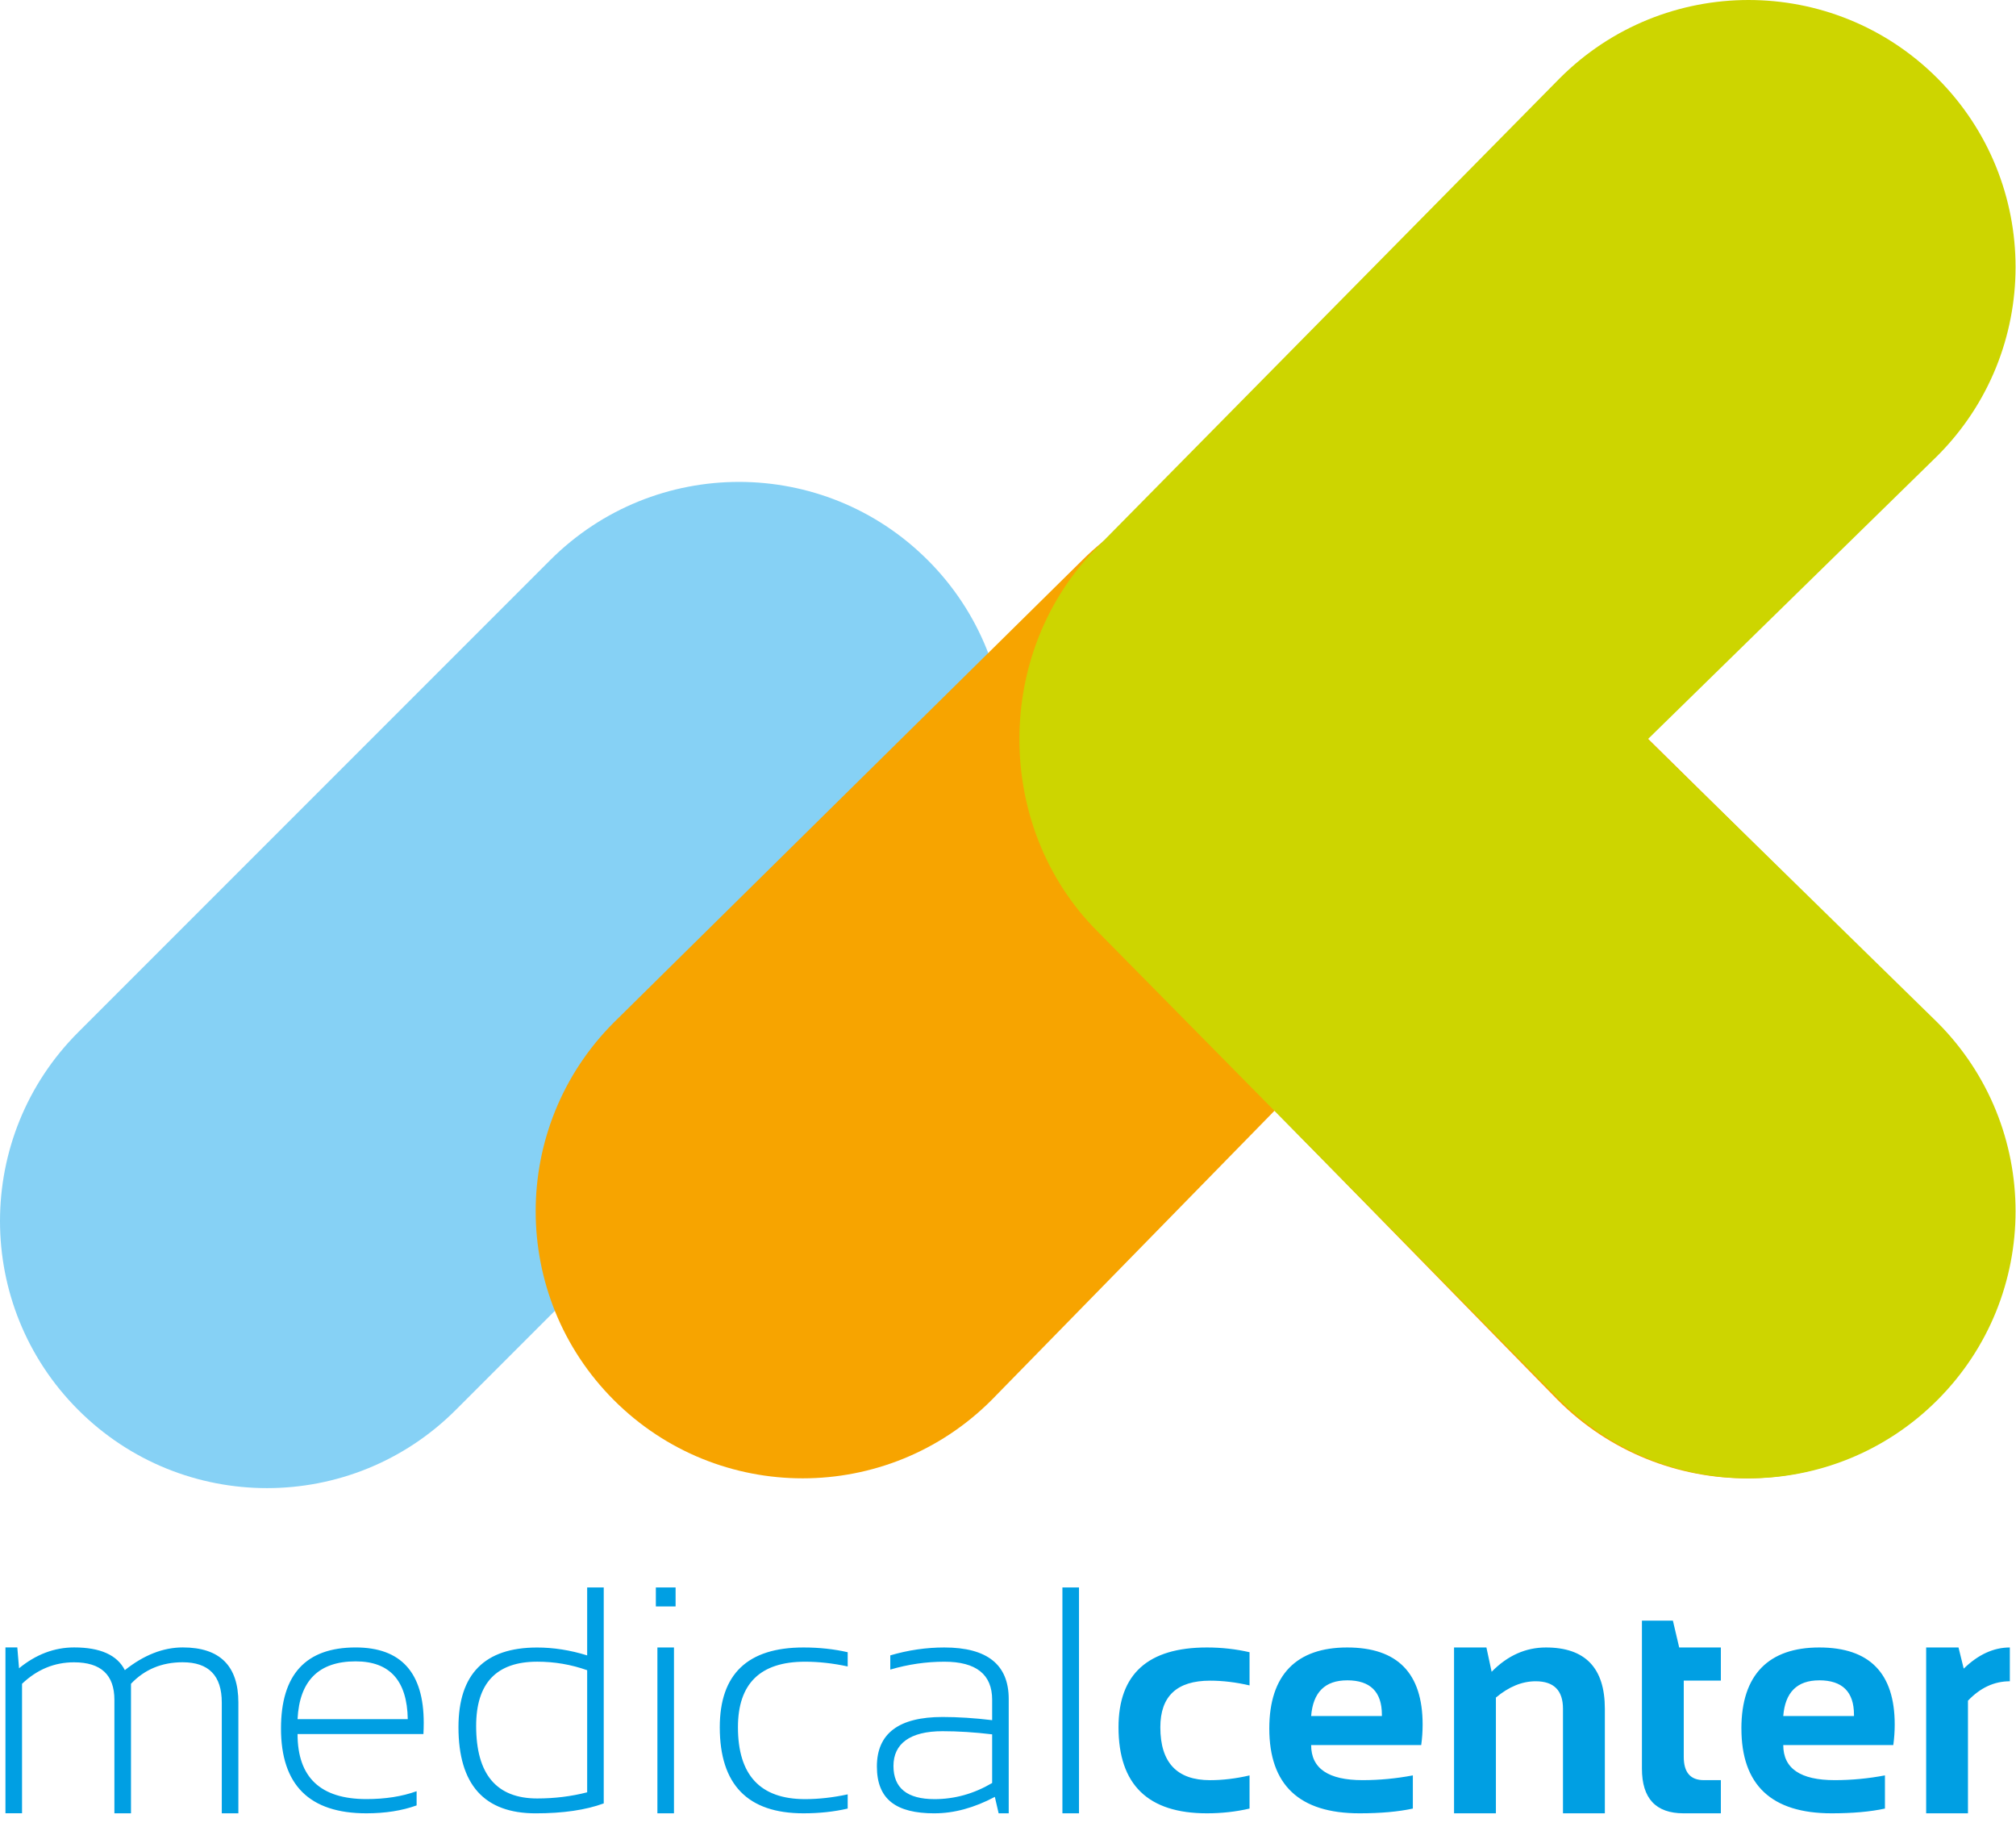
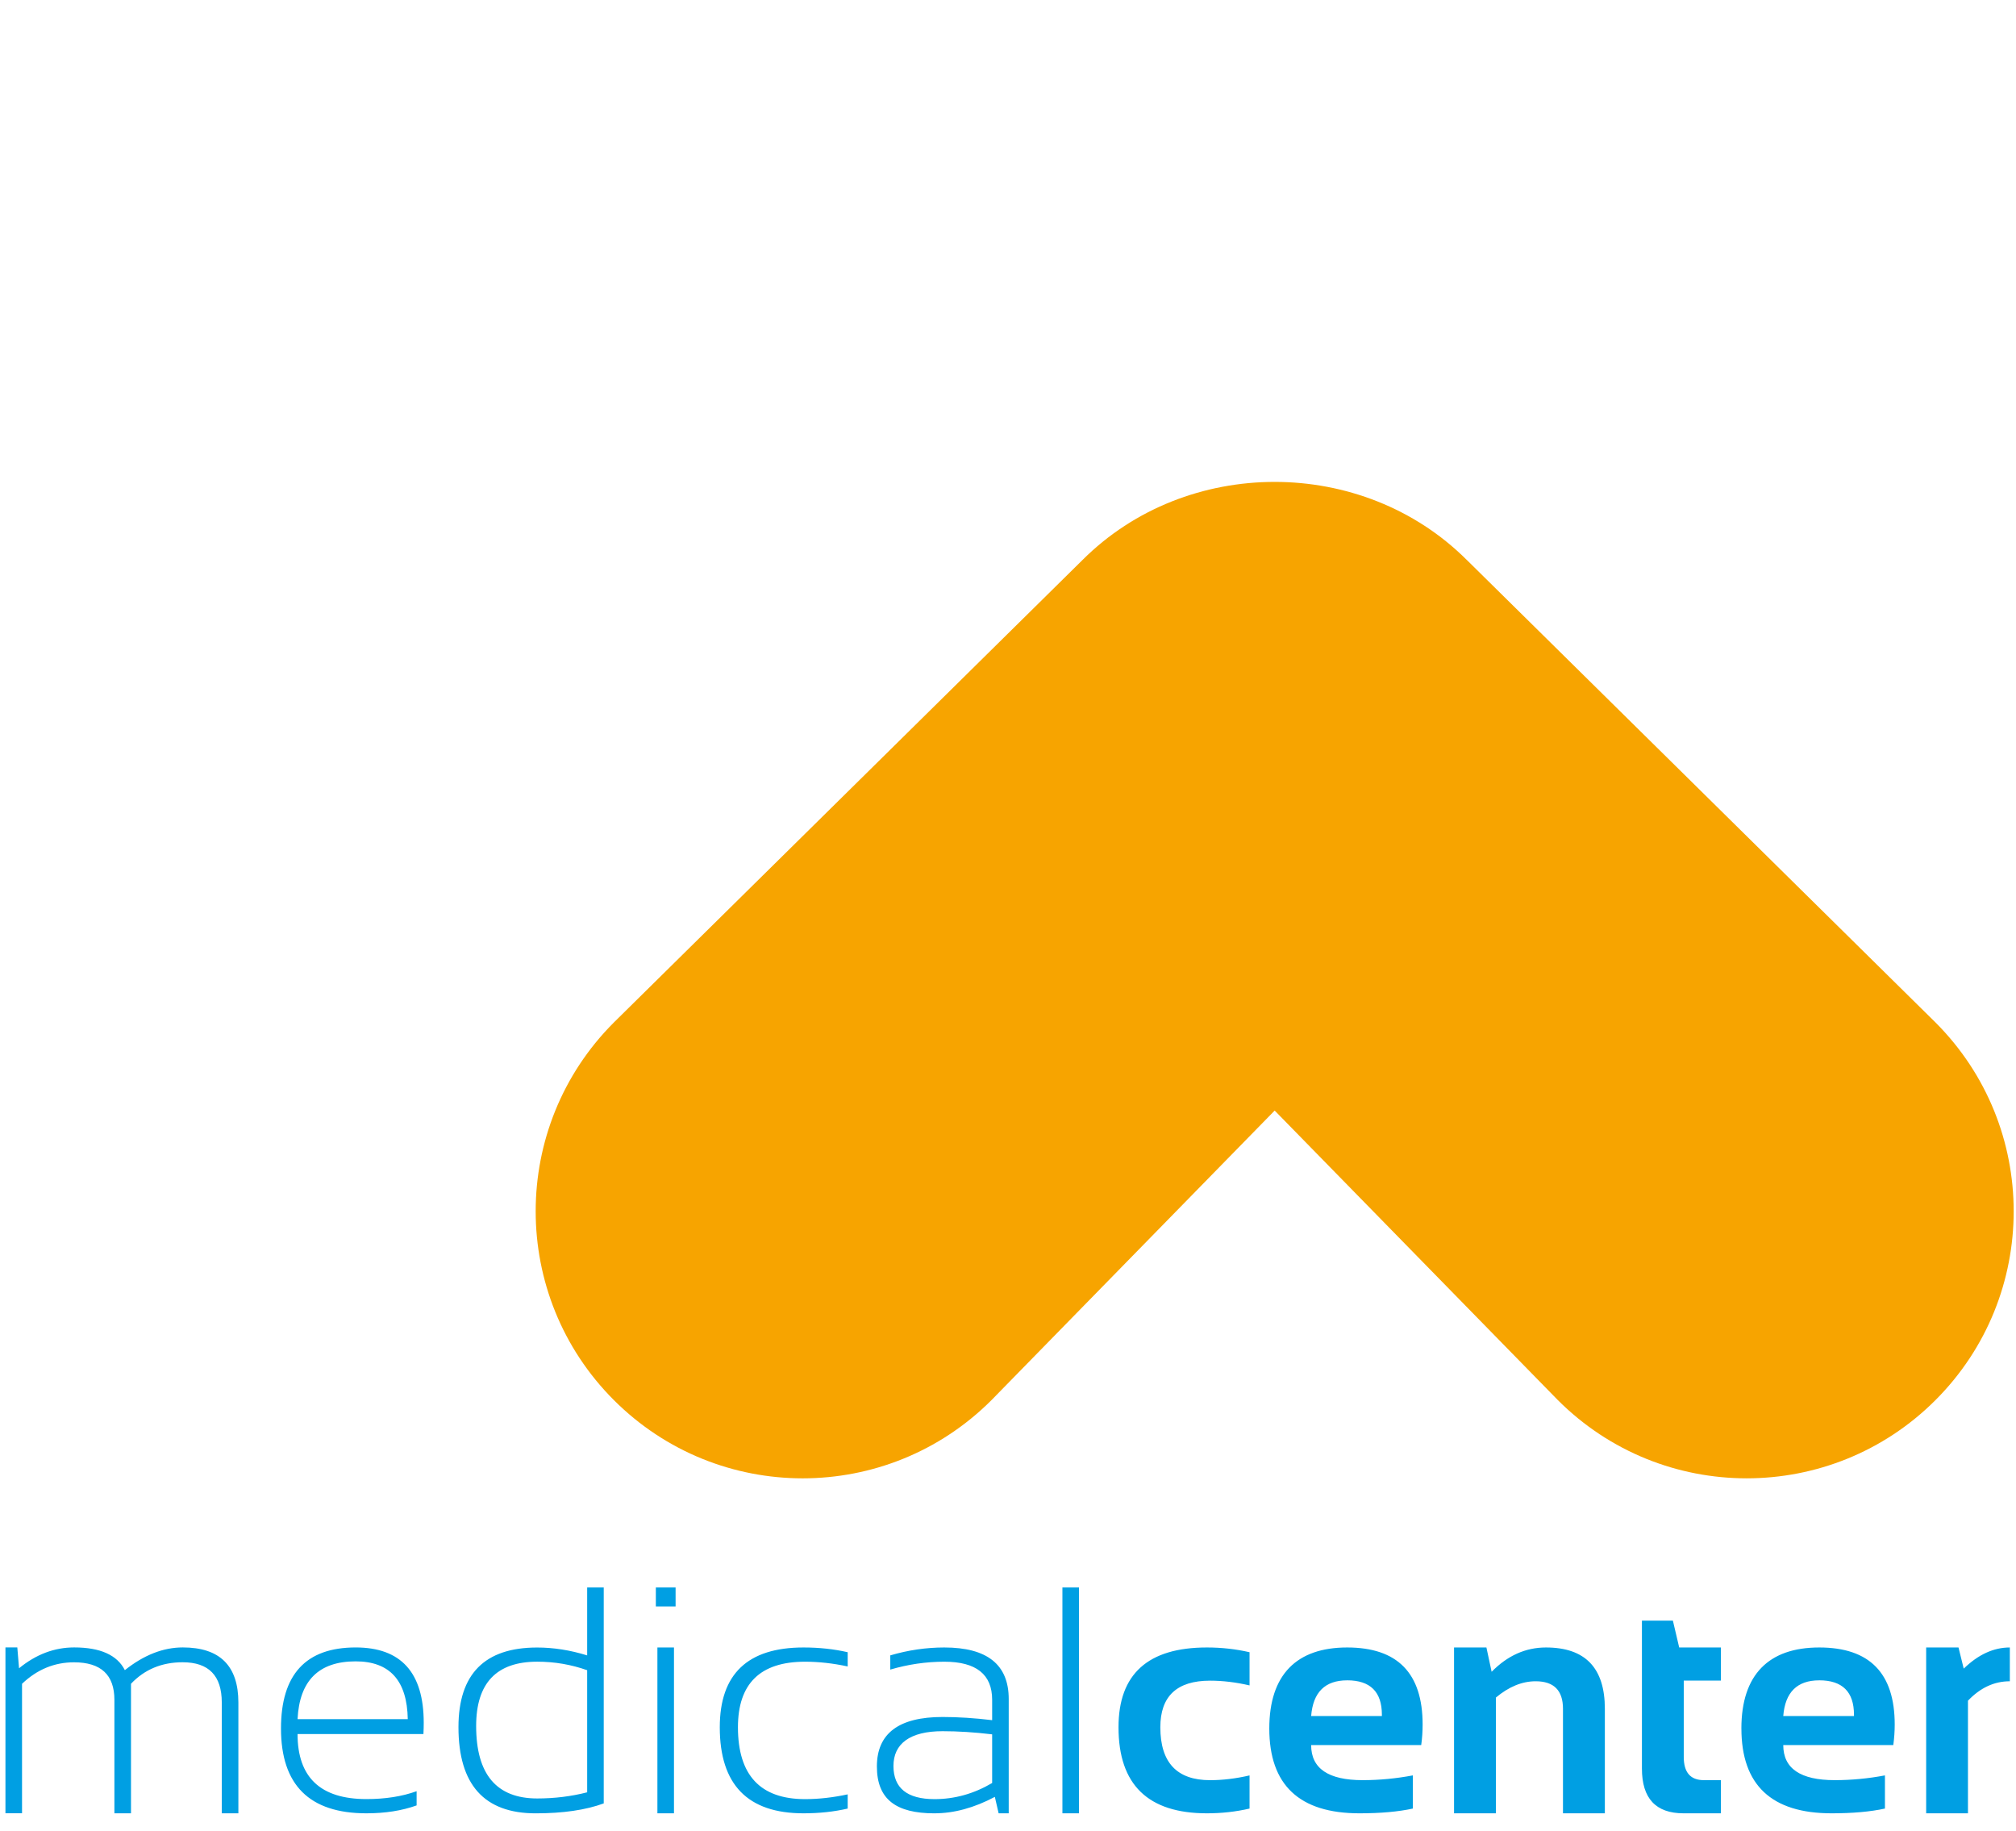
<svg xmlns="http://www.w3.org/2000/svg" width="87" height="79" viewBox="0 0 87 79" fill="none">
  <path d="M84.927 78.233V73.374C85.46 72.815 86.061 72.536 86.734 72.536V71.078C86.034 71.078 85.371 71.382 84.744 71.991L84.519 71.078H83.123V78.233H84.929H84.927ZM78.509 72.495C79.508 72.495 80.008 72.991 80.008 73.981V74.036H76.956C77.037 73.009 77.555 72.496 78.509 72.496M75.15 74.573C75.15 77.012 76.448 78.233 79.041 78.233C79.945 78.233 80.712 78.165 81.344 78.028V76.597C80.622 76.733 79.9 76.802 79.177 76.802C77.697 76.802 76.956 76.298 76.956 75.289H81.705C81.745 74.994 81.766 74.698 81.766 74.403C81.766 72.186 80.681 71.078 78.509 71.078C76.336 71.078 75.149 72.244 75.149 74.575M70.857 76.305C70.857 77.59 71.456 78.233 72.655 78.233H74.263V76.802H73.528C72.95 76.802 72.662 76.468 72.662 75.799V72.508H74.263V71.077H72.465L72.193 69.919H70.857V76.305ZM64.555 78.233V73.239C65.113 72.771 65.686 72.536 66.271 72.536C67.058 72.536 67.45 72.932 67.45 73.722V78.233H69.257V73.722C69.257 71.96 68.41 71.078 66.715 71.078C65.838 71.078 65.057 71.428 64.371 72.127L64.146 71.078H62.749V78.233H64.556H64.555ZM58.136 72.495C59.135 72.495 59.635 72.991 59.635 73.981V74.036H56.582C56.664 73.009 57.181 72.496 58.136 72.496M54.776 74.573C54.776 77.012 56.073 78.233 58.667 78.233C59.572 78.233 60.339 78.165 60.971 78.028V76.597C60.249 76.733 59.526 76.802 58.804 76.802C57.323 76.802 56.582 76.298 56.582 75.289H61.332C61.373 74.994 61.393 74.698 61.393 74.403C61.393 72.186 60.308 71.078 58.136 71.078C55.963 71.078 54.776 72.244 54.776 74.575M53.924 76.598C53.333 76.735 52.766 76.803 52.22 76.803C50.789 76.803 50.074 76.042 50.074 74.52C50.074 73.18 50.789 72.51 52.22 72.51C52.766 72.51 53.333 72.578 53.924 72.715V71.283C53.333 71.147 52.72 71.078 52.084 71.078C49.54 71.078 48.269 72.225 48.269 74.52C48.269 76.996 49.54 78.233 52.084 78.233C52.72 78.233 53.333 78.165 53.924 78.028V76.597V76.598ZM45.848 78.233H46.564V68.489H45.848V78.233ZM42.816 74.826V76.925C42.029 77.389 41.201 77.621 40.329 77.621C39.148 77.621 38.557 77.143 38.557 76.189C38.557 75.235 39.263 74.69 40.676 74.69C41.343 74.69 42.056 74.735 42.816 74.826ZM40.33 78.233C41.17 78.233 42.039 77.997 42.932 77.524L43.096 78.233H43.531V73.3C43.531 71.819 42.604 71.078 40.751 71.078C39.969 71.078 39.192 71.192 38.42 71.419V72.032C39.192 71.805 39.969 71.692 40.751 71.692C42.127 71.692 42.816 72.24 42.816 73.335V74.214C42.057 74.123 41.344 74.077 40.676 74.077C38.786 74.077 37.842 74.789 37.842 76.211C37.842 77.633 38.671 78.234 40.329 78.234M36.582 77.415C35.945 77.552 35.333 77.621 34.742 77.621C32.811 77.621 31.846 76.587 31.846 74.52C31.846 72.634 32.811 71.692 34.742 71.692C35.333 71.692 35.945 71.76 36.582 71.897V71.283C35.991 71.147 35.356 71.078 34.674 71.078C32.266 71.078 31.062 72.225 31.062 74.52C31.062 76.996 32.266 78.233 34.674 78.233C35.354 78.233 35.991 78.165 36.582 78.028V77.414V77.415ZM28.37 78.233H29.085V71.078H28.37V78.233ZM28.303 69.307H29.155V68.489H28.303V69.307ZM26.054 68.489H25.339V71.42C24.607 71.192 23.887 71.08 23.178 71.08C20.916 71.08 19.785 72.224 19.785 74.514C19.785 76.995 20.896 78.234 23.117 78.234C24.297 78.234 25.277 78.091 26.054 77.805V68.491V68.489ZM25.339 77.327C24.648 77.504 23.93 77.592 23.185 77.592C21.427 77.592 20.548 76.55 20.548 74.465C20.548 72.615 21.427 71.691 23.185 71.691C23.93 71.691 24.648 71.814 25.339 72.059V77.327ZM15.348 71.677C16.82 71.677 17.57 72.508 17.597 74.171H12.841C12.923 72.508 13.759 71.677 15.348 71.677ZM12.126 74.573C12.126 77.012 13.354 78.233 15.812 78.233C16.625 78.233 17.348 78.119 17.979 77.892V77.279C17.348 77.507 16.625 77.619 15.812 77.619C13.832 77.619 12.841 76.684 12.841 74.812H18.273C18.282 74.644 18.286 74.482 18.286 74.328C18.286 72.161 17.306 71.077 15.348 71.077C13.199 71.077 12.126 72.243 12.126 74.573ZM0.951 78.233V72.645C1.601 72.027 2.347 71.718 3.193 71.718C4.356 71.718 4.937 72.257 4.937 73.339V78.232H5.653V72.644C6.239 72.026 6.982 71.716 7.882 71.716C9.009 71.716 9.571 72.295 9.571 73.454V78.232H10.287V73.454C10.287 71.869 9.487 71.076 7.888 71.076C7.043 71.076 6.209 71.403 5.388 72.056C5.057 71.403 4.326 71.076 3.201 71.076C2.347 71.076 1.554 71.376 0.822 71.975L0.747 71.076H0.235V78.23H0.951V78.233Z" fill="#009FE3" />
-   <path d="M40.038 24.166C44.538 28.666 44.538 35.962 40.038 40.46L19.67 60.828C15.17 65.328 7.875 65.328 3.375 60.828C-1.125 56.328 -1.125 49.033 3.375 44.534L23.743 24.166C28.243 19.666 35.538 19.666 40.037 24.166" fill="#86D1F5" />
  <path d="M63.308 24.166L83.525 44.112C88.025 48.612 88.025 55.907 83.525 60.406C79.025 64.905 71.729 64.906 67.229 60.406L55.008 47.914L42.788 60.406C38.288 64.906 30.992 64.906 26.492 60.406C21.992 55.906 21.992 48.611 26.492 44.112L46.709 24.166C51.209 19.666 58.806 19.666 63.306 24.166" fill="#F7A400" />
-   <path d="M47.367 23.593L67.312 3.375C71.812 -1.125 79.108 -1.125 83.606 3.375C88.106 7.875 88.106 15.17 83.606 19.669L71.114 31.89L83.606 44.11C88.106 48.61 88.106 55.906 83.606 60.406C79.106 64.906 71.811 64.906 67.312 60.406L47.367 40.189C42.867 35.689 42.867 28.093 47.367 23.593Z" fill="#CDD500" />
</svg>